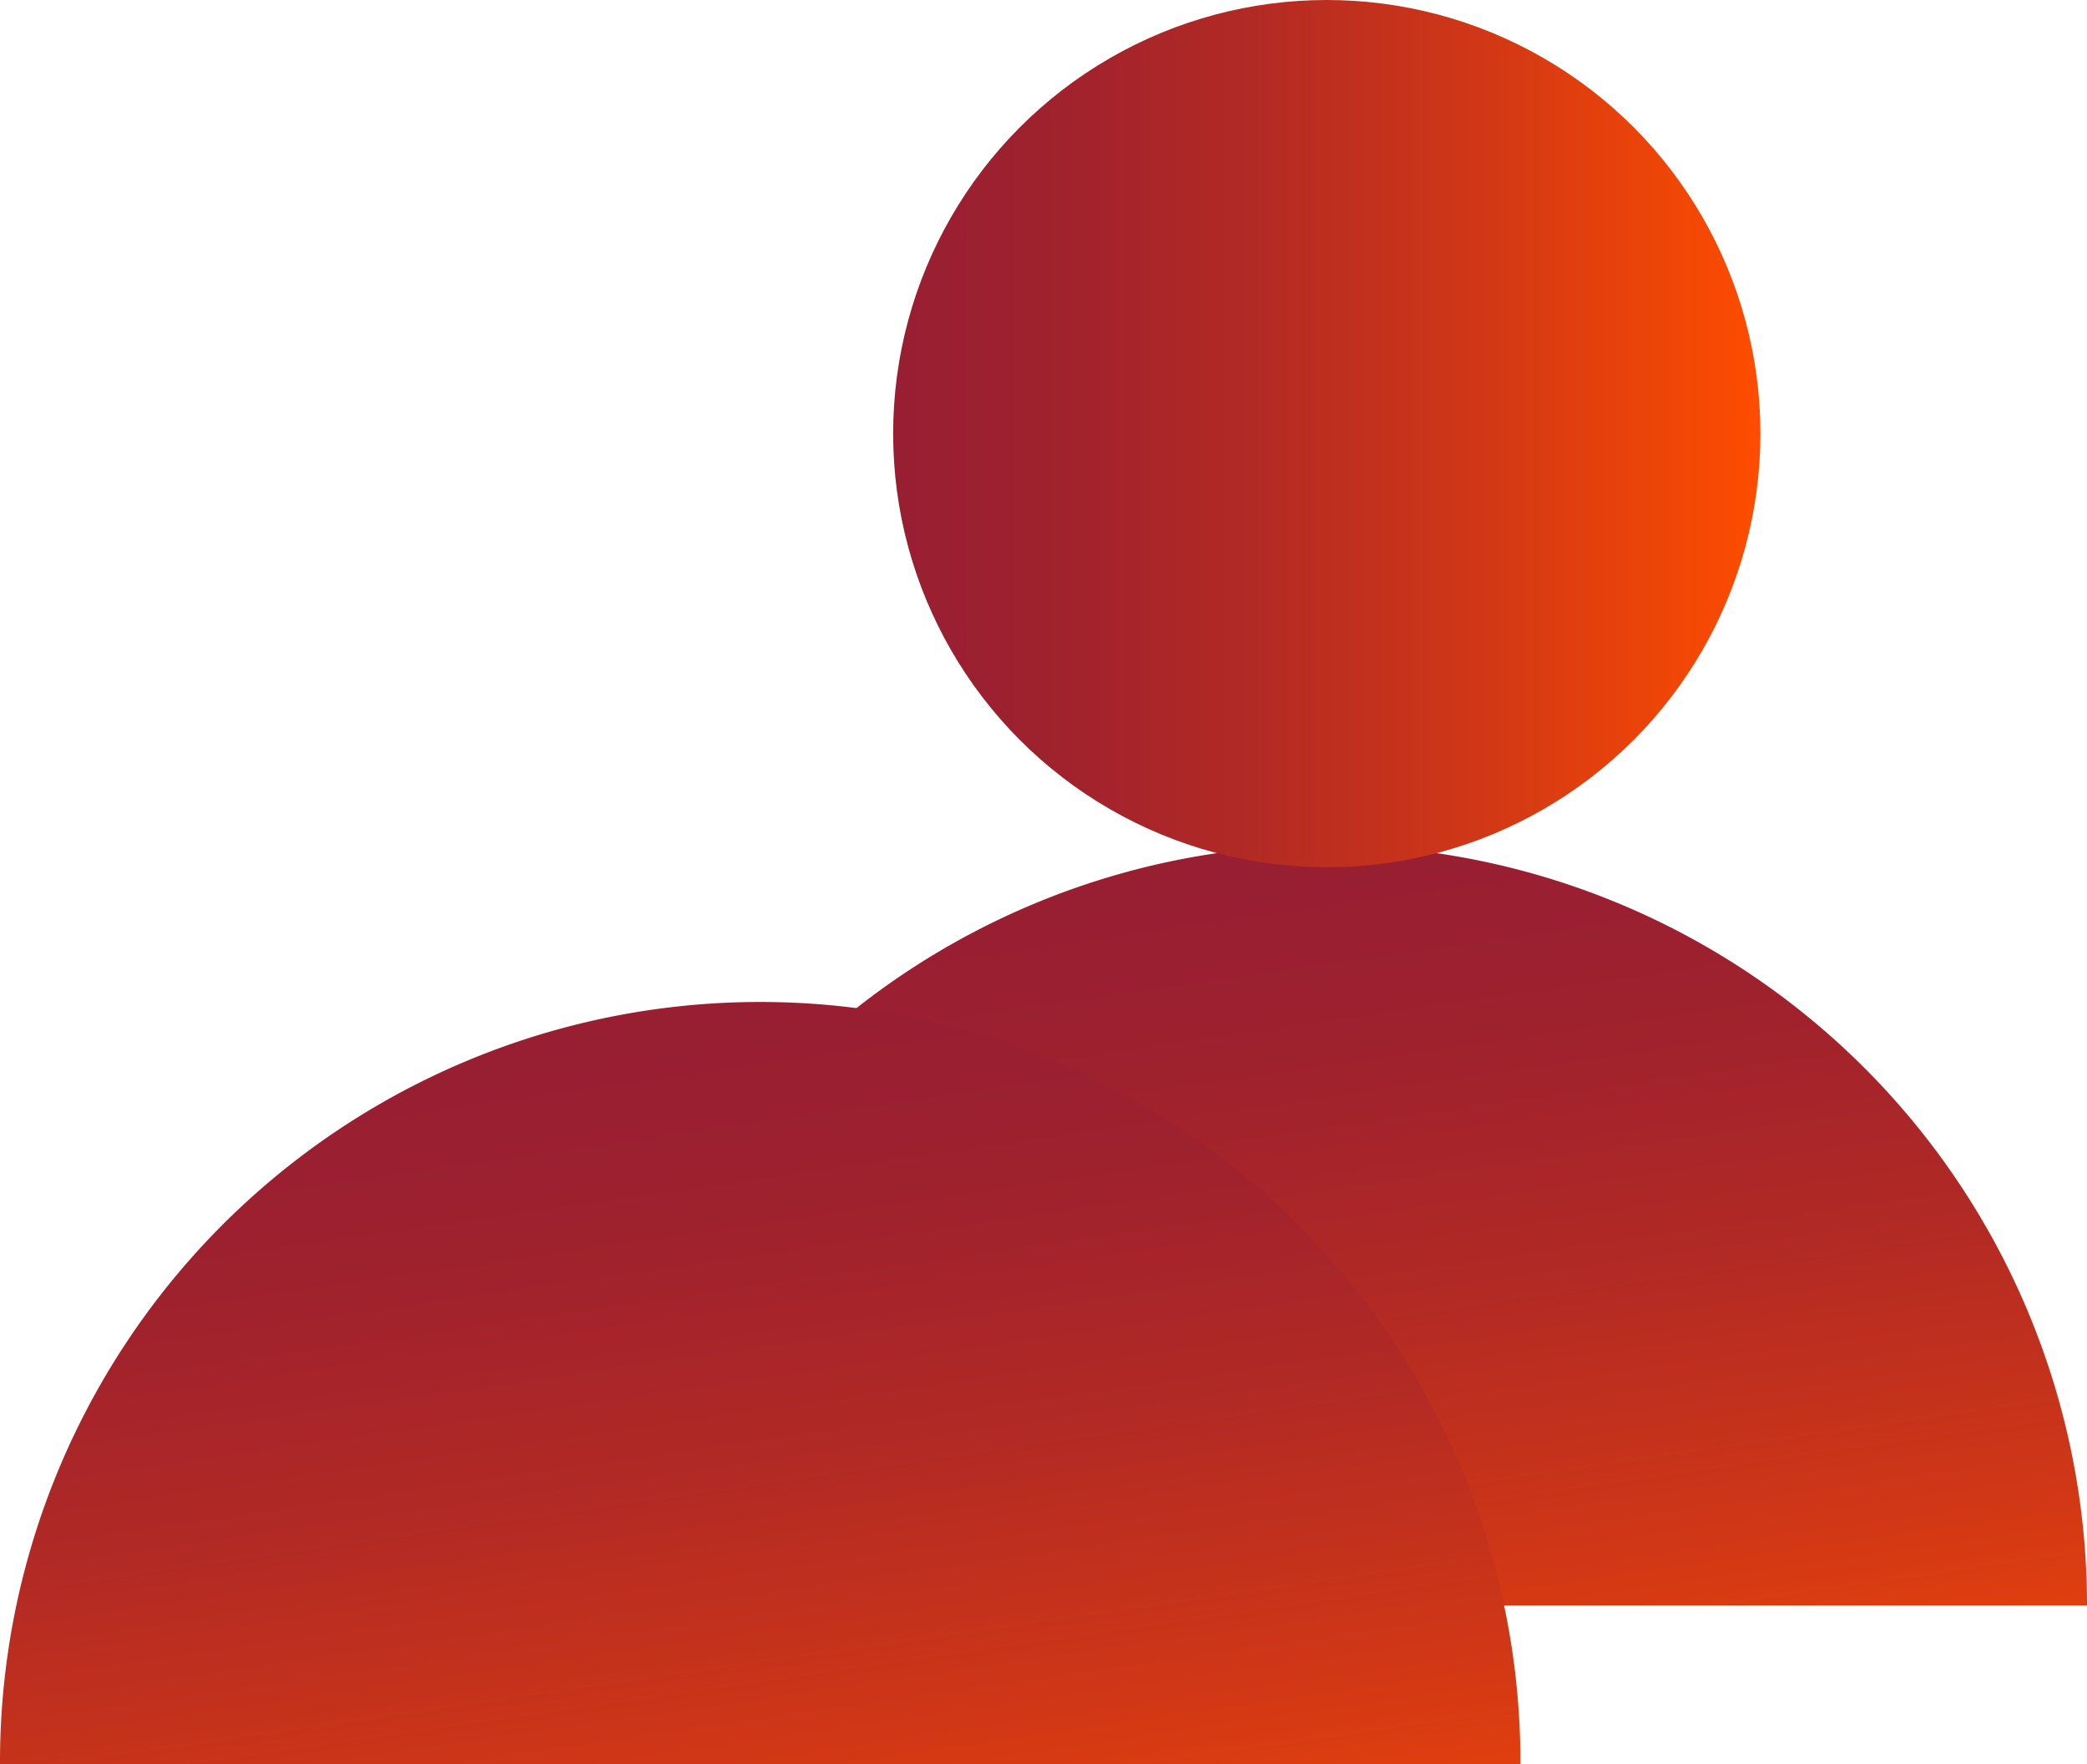
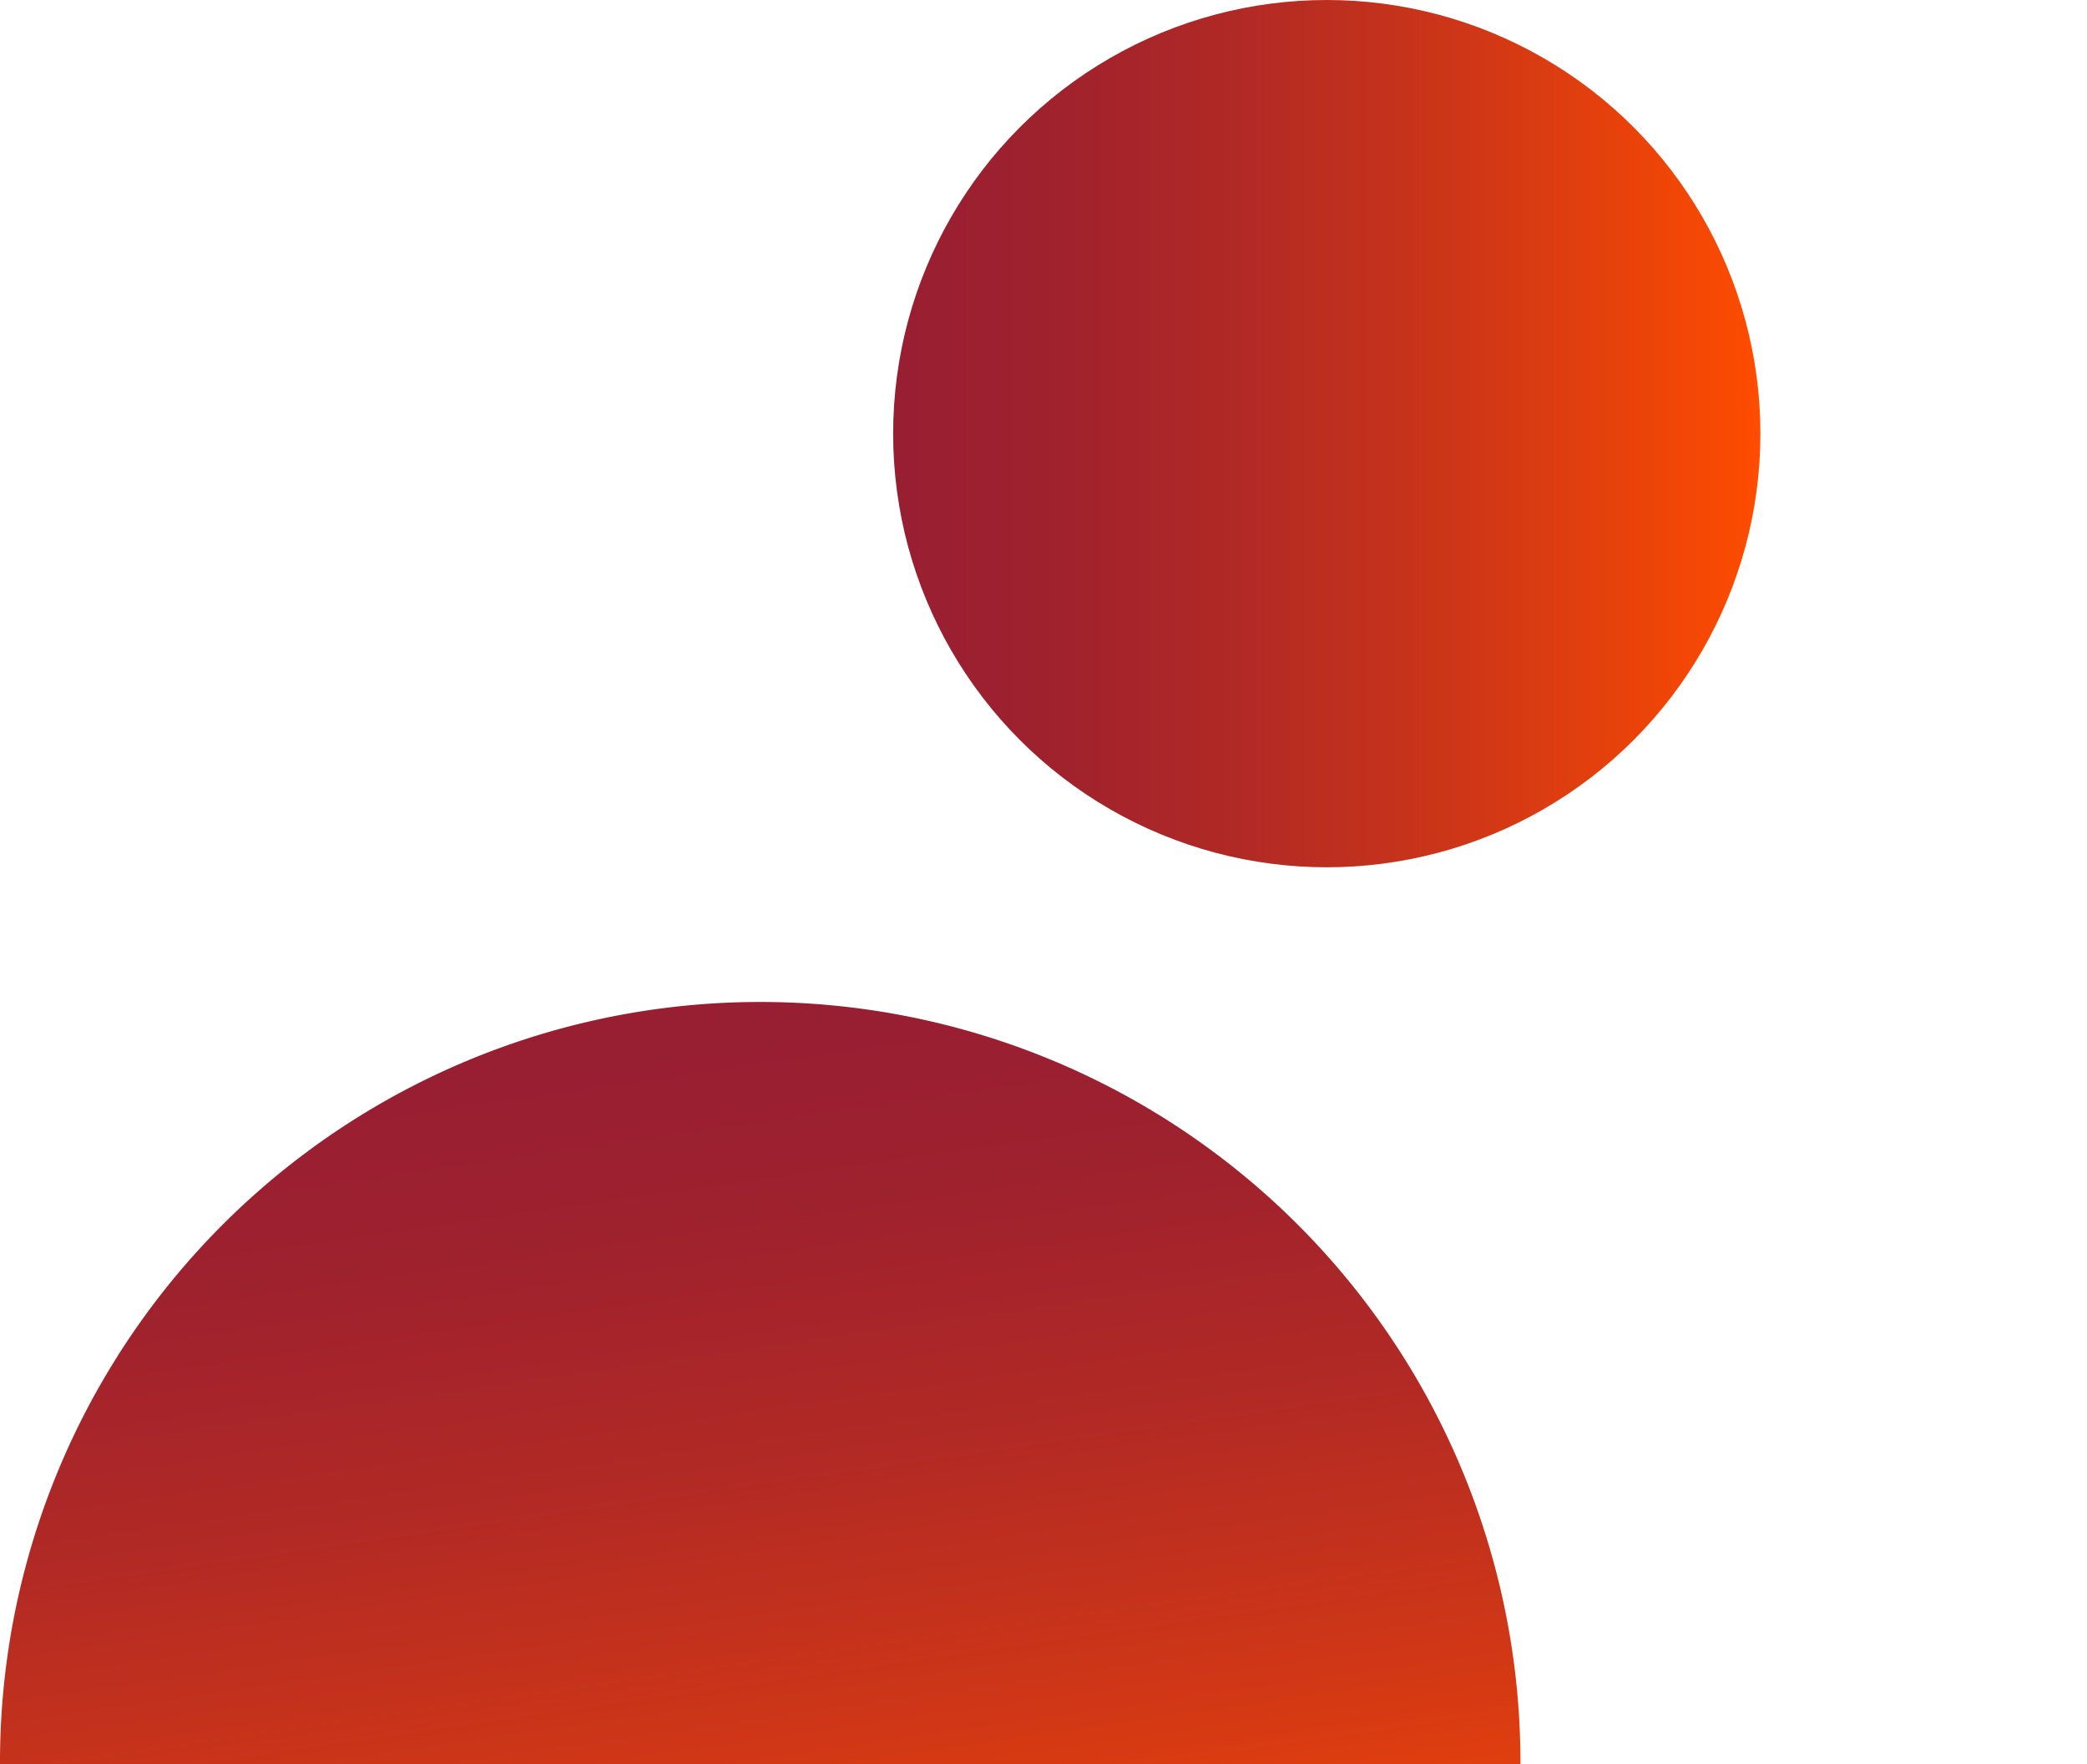
<svg xmlns="http://www.w3.org/2000/svg" xmlns:xlink="http://www.w3.org/1999/xlink" width="470.411" height="397.605" viewBox="0 0 470.411 397.605">
  <defs>
    <linearGradient id="linear-gradient" x1="0.279" y1="0.1" x2="0.654" y2="1.399" gradientUnits="objectBoundingBox">
      <stop offset="0.004" stop-color="#981e32" />
      <stop offset="0.166" stop-color="#9e212e" />
      <stop offset="0.398" stop-color="#b12925" />
      <stop offset="0.673" stop-color="#d03716" />
      <stop offset="0.979" stop-color="#fb4b01" />
      <stop offset="1" stop-color="#ff4d00" />
    </linearGradient>
    <linearGradient id="linear-gradient-2" x1="0" y1="0.5" x2="1" y2="0.5" xlink:href="#linear-gradient" />
  </defs>
  <g id="Grupo_107540" data-name="Grupo 107540" transform="translate(-116.867 -130.132)">
-     <path id="Trazado_349079" data-name="Trazado 349079" d="M167.008,376.282a171.355,171.355,0,0,1,342.71,0" transform="translate(77.56 115.697)" fill="url(#linear-gradient)" />
    <circle id="Elipse_9629" data-name="Elipse 9629" cx="97.74" cy="97.74" r="97.74" transform="translate(318.183 130.132)" fill="url(#linear-gradient-2)" />
    <path id="Trazado_349080" data-name="Trazado 349080" d="M116.867,390.323a171.354,171.354,0,1,1,342.707,0" transform="translate(0 137.413)" fill="url(#linear-gradient)" />
    <circle id="Elipse_9630" data-name="Elipse 9630" cx="97.74" cy="97.74" r="97.74" transform="translate(190.48 165.889)" fill="url(#linear-gradient-2)" />
  </g>
</svg>